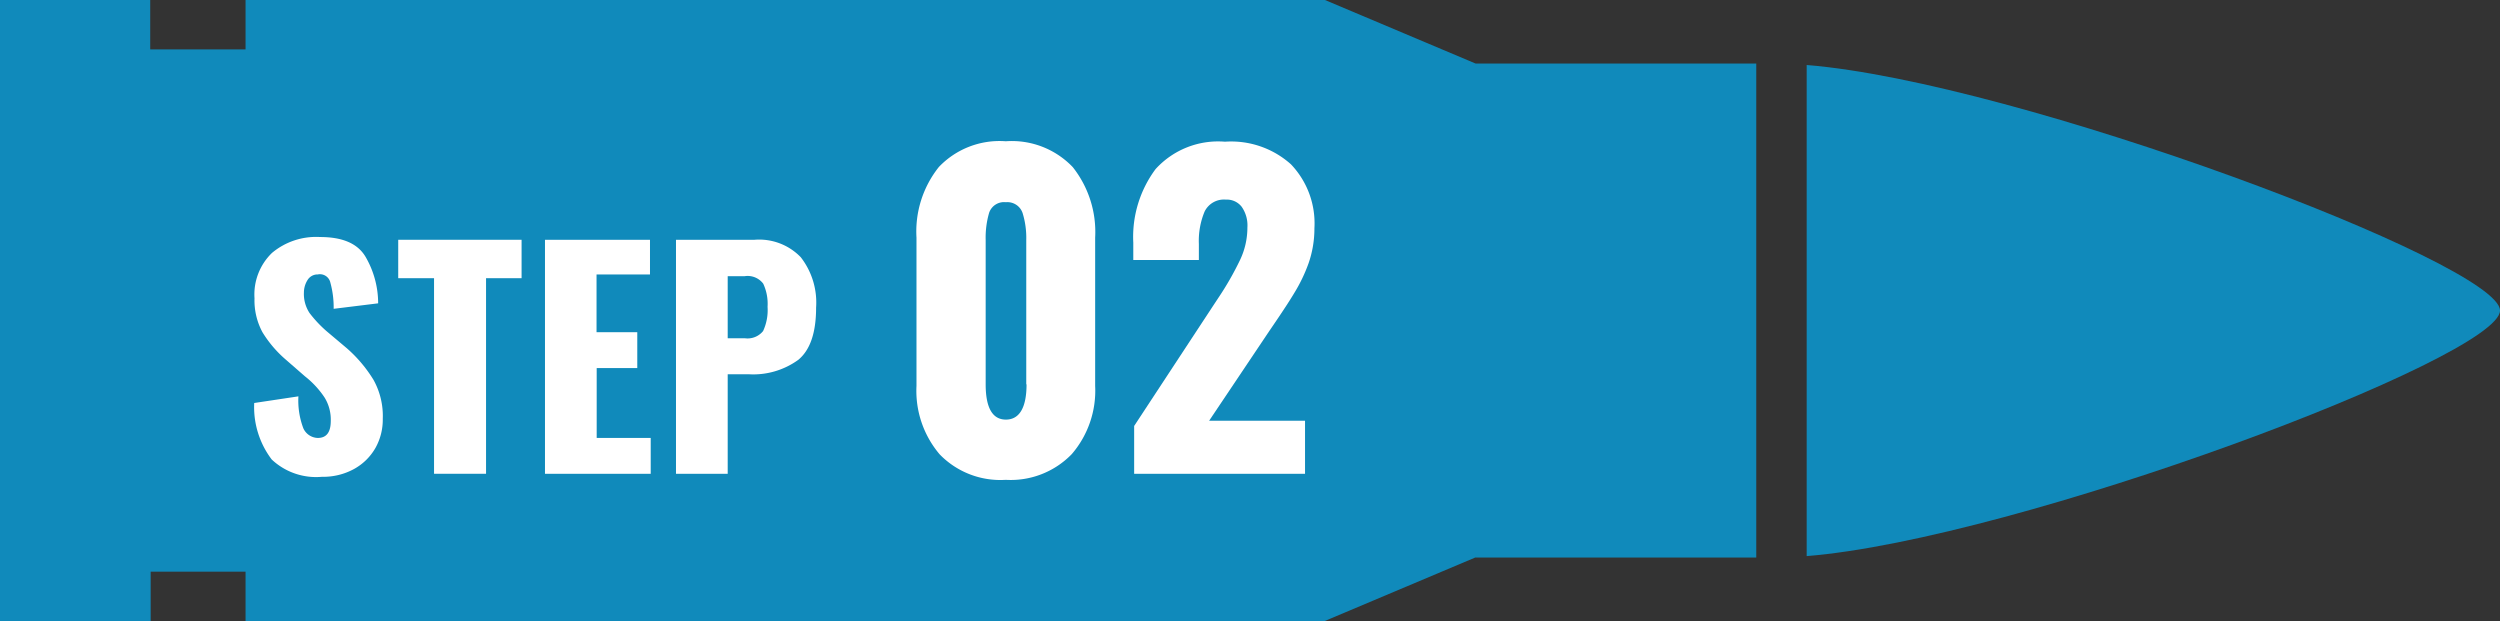
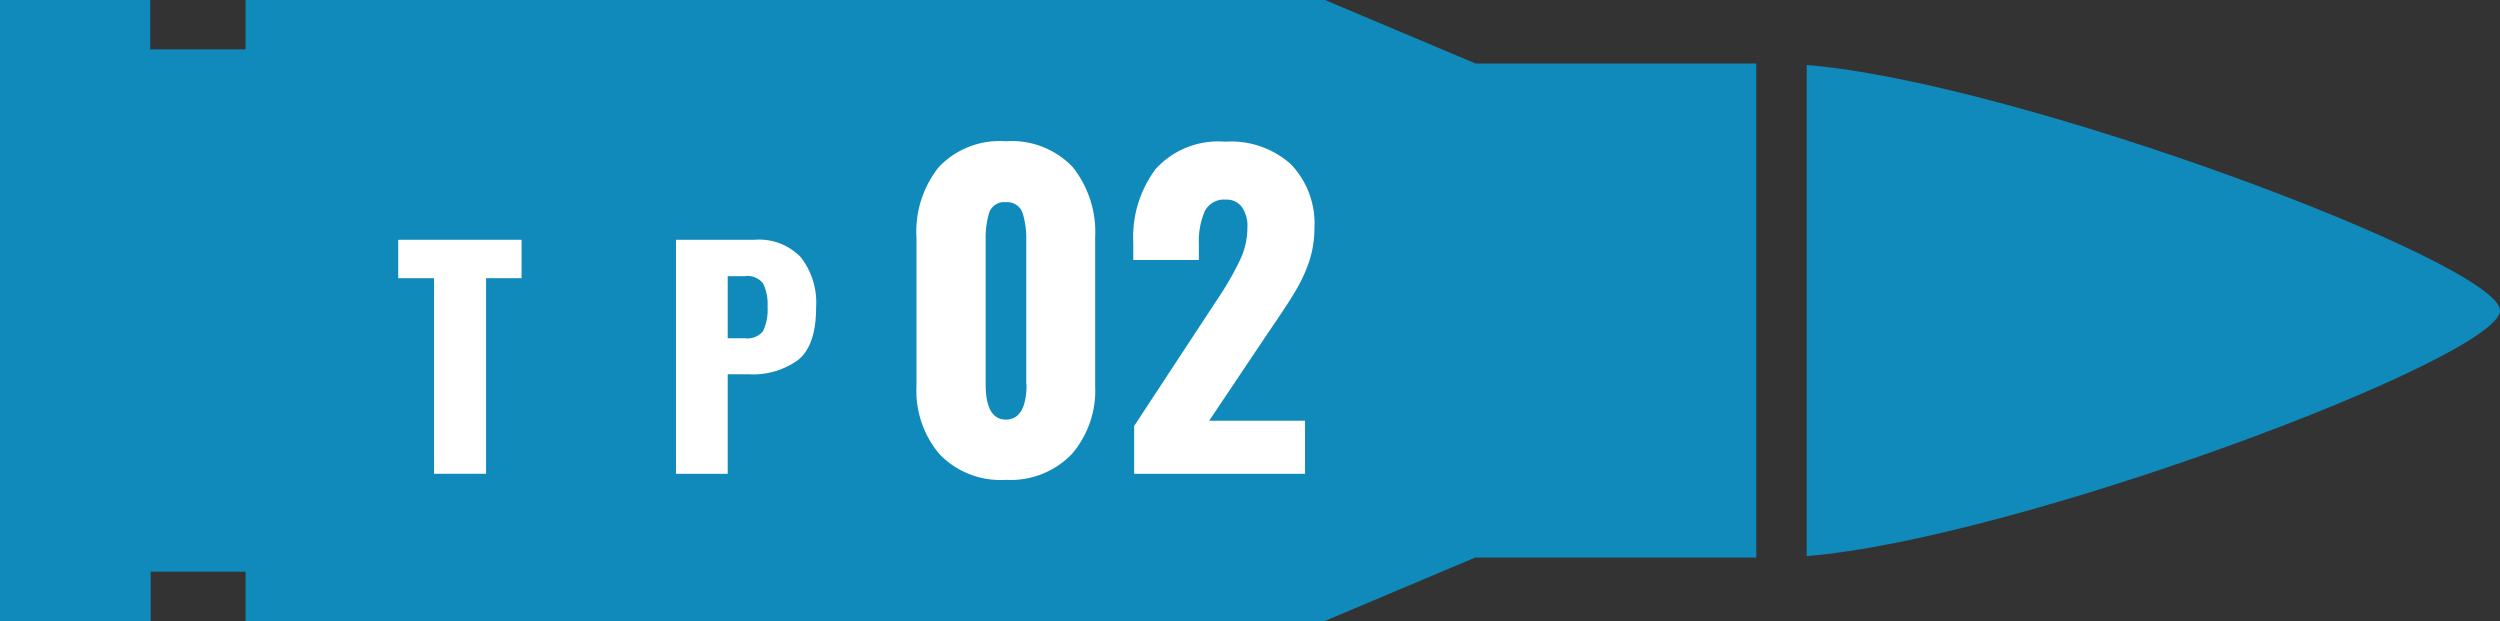
<svg xmlns="http://www.w3.org/2000/svg" width="173.08" height="43" viewBox="0 0 173.08 43">
  <rect x="0" y="0" width="173.08" height="43" fill="#333333" stroke="none" />
  <defs>
    <style>
      .a {
        fill: #108abb;
      }

      .b {
        fill: #fff;
      }
    </style>
  </defs>
  <g>
    <g>
      <path class="a" d="M173.08,21.5c0-3.26-33.43-15.82-48-17v34C139.66,37.32,173.08,24.76,173.08,21.5Z" />
      <path class="a" d="M102.16,4.4,91.73,0H17V3.42h-6.6V0H0V43H10.43V39.58H17V43h74.7l10.43-4.4h19.46V4.4Z" />
    </g>
    <g>
-       <path class="b" d="M18.81,31.81A6,6,0,0,1,17.6,27.9l3.06-.46A5.41,5.41,0,0,0,21,29.65a1.13,1.13,0,0,0,1,.67c.6,0,.9-.39.9-1.18a2.92,2.92,0,0,0-.43-1.62,6.28,6.28,0,0,0-1.35-1.46l-1.4-1.22A8,8,0,0,1,18.17,23a4.64,4.64,0,0,1-.55-2.35,4,4,0,0,1,1.21-3.14,4.75,4.75,0,0,1,3.33-1.1c1.54,0,2.58.44,3.13,1.34A6.39,6.39,0,0,1,26.18,21l-3.08.38a6.48,6.48,0,0,0-.23-1.82A.74.74,0,0,0,22,19a.81.81,0,0,0-.71.39,1.64,1.64,0,0,0-.25.87,2.4,2.4,0,0,0,.39,1.41,8.44,8.44,0,0,0,1.17,1.25L24,24.1a9.43,9.43,0,0,1,1.86,2.2A5.15,5.15,0,0,1,26.5,29,4,4,0,0,1,26,31a3.83,3.83,0,0,1-1.49,1.47,4.45,4.45,0,0,1-2.22.54A4.48,4.48,0,0,1,18.81,31.81Z" />
      <path class="b" d="M30.05,19.26H27.57V16.6h8.54v2.66H33.65V32.8h-3.6Z" />
-       <path class="b" d="M37.73,16.6H45V19h-3.7v4h2.82v2.48H41.31v4.84h3.74V32.8H37.73Z" />
      <path class="b" d="M46.8,16.6h5.44a4,4,0,0,1,3.2,1.21A5.11,5.11,0,0,1,56.5,21.3c0,1.73-.41,2.93-1.23,3.61a5.31,5.31,0,0,1-3.45,1H50.38V32.8H46.8Zm4.78,6.82a1.38,1.38,0,0,0,1.25-.5,3.44,3.44,0,0,0,.31-1.68,3.29,3.29,0,0,0-.3-1.6,1.35,1.35,0,0,0-1.28-.52H50.38v4.3Z" />
      <path class="b" d="M65.05,31.45a6.79,6.79,0,0,1-1.6-4.73V16.45A7.16,7.16,0,0,1,65,11.56a5.8,5.8,0,0,1,4.63-1.78,5.83,5.83,0,0,1,4.64,1.79,7.23,7.23,0,0,1,1.55,4.88V26.72a6.73,6.73,0,0,1-1.62,4.72,5.88,5.88,0,0,1-4.57,1.78A5.85,5.85,0,0,1,65.05,31.45Zm6-4.84v-10a5.83,5.83,0,0,0-.25-1.85A1.11,1.11,0,0,0,69.64,14a1.09,1.09,0,0,0-1.16.73,6.14,6.14,0,0,0-.24,1.88V26.61c0,1.62.47,2.44,1.4,2.44S71.07,28.23,71.07,26.61Z" />
      <path class="b" d="M78.52,29.49,84,21.15l.33-.5A21,21,0,0,0,85.85,18a5.21,5.21,0,0,0,.51-2.25,2.25,2.25,0,0,0-.4-1.44,1.3,1.3,0,0,0-1.09-.49,1.49,1.49,0,0,0-1.47.82A5.25,5.25,0,0,0,83,16.89V18H78.46v-1.2A7.86,7.86,0,0,1,80,11.71a5.85,5.85,0,0,1,4.81-1.9,6.2,6.2,0,0,1,4.57,1.57A5.92,5.92,0,0,1,91,15.8a7.31,7.31,0,0,1-.41,2.44,11,11,0,0,1-1,2.07c-.37.62-.95,1.49-1.73,2.63l-4.15,6.19h6.64V32.8H78.52Z" />
    </g>
  </g>
</svg>